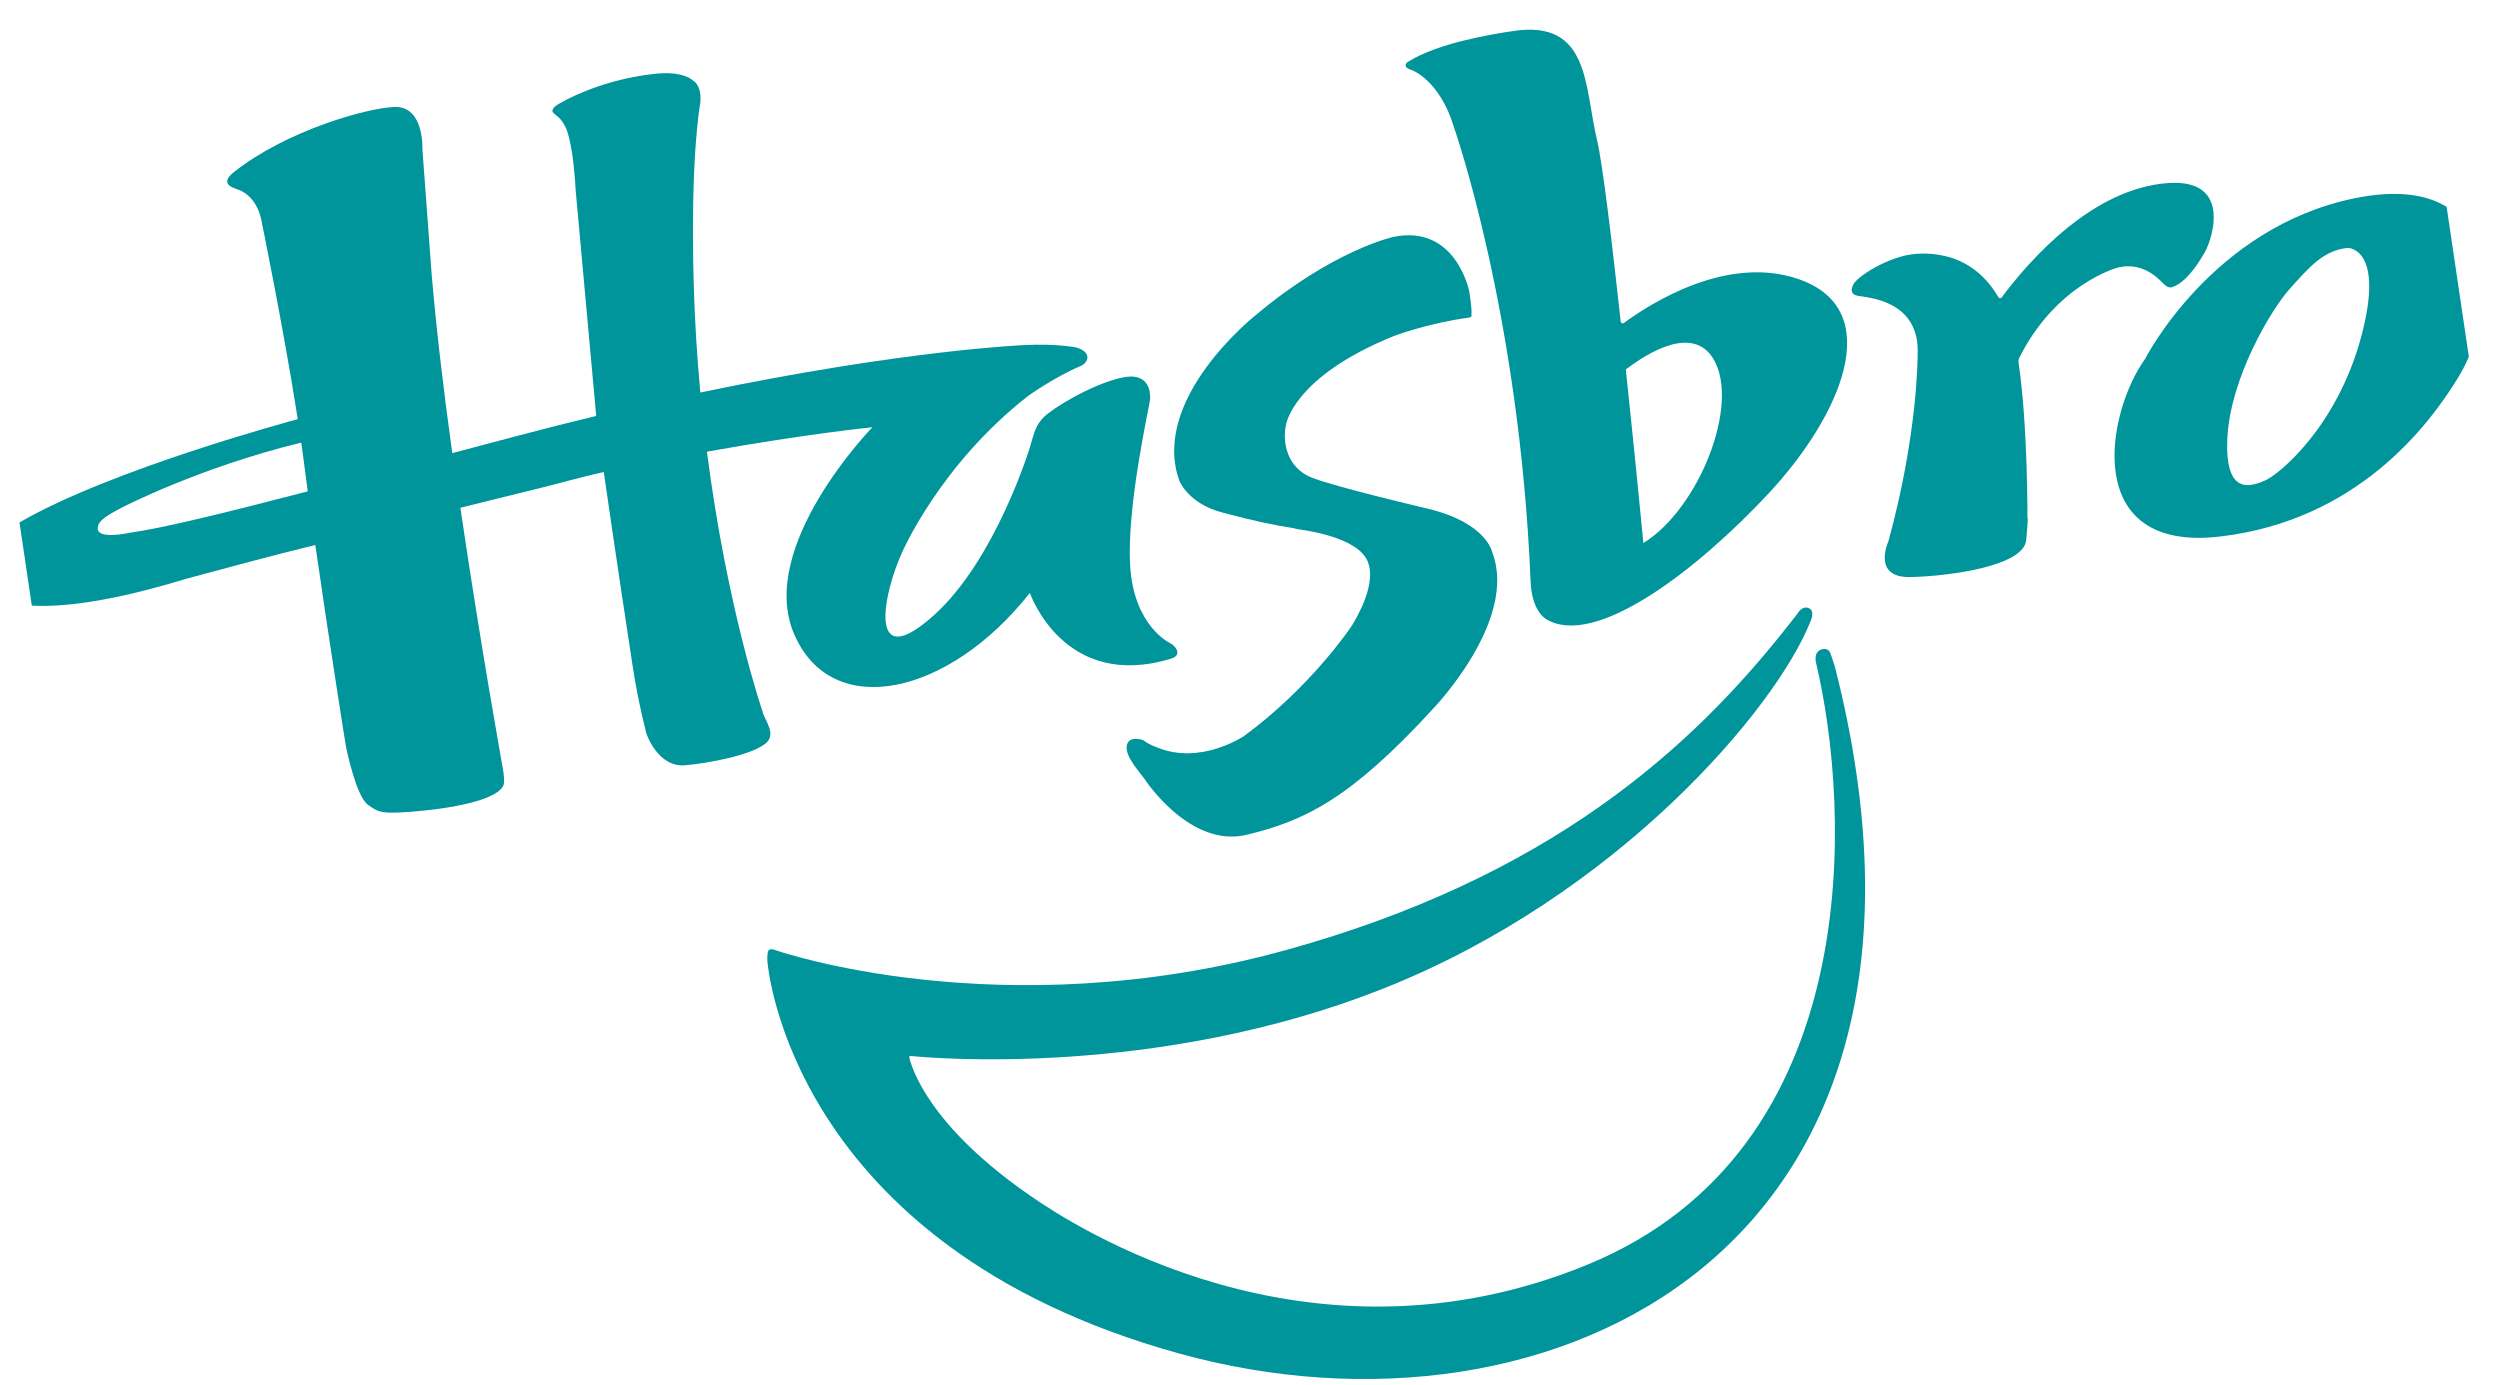
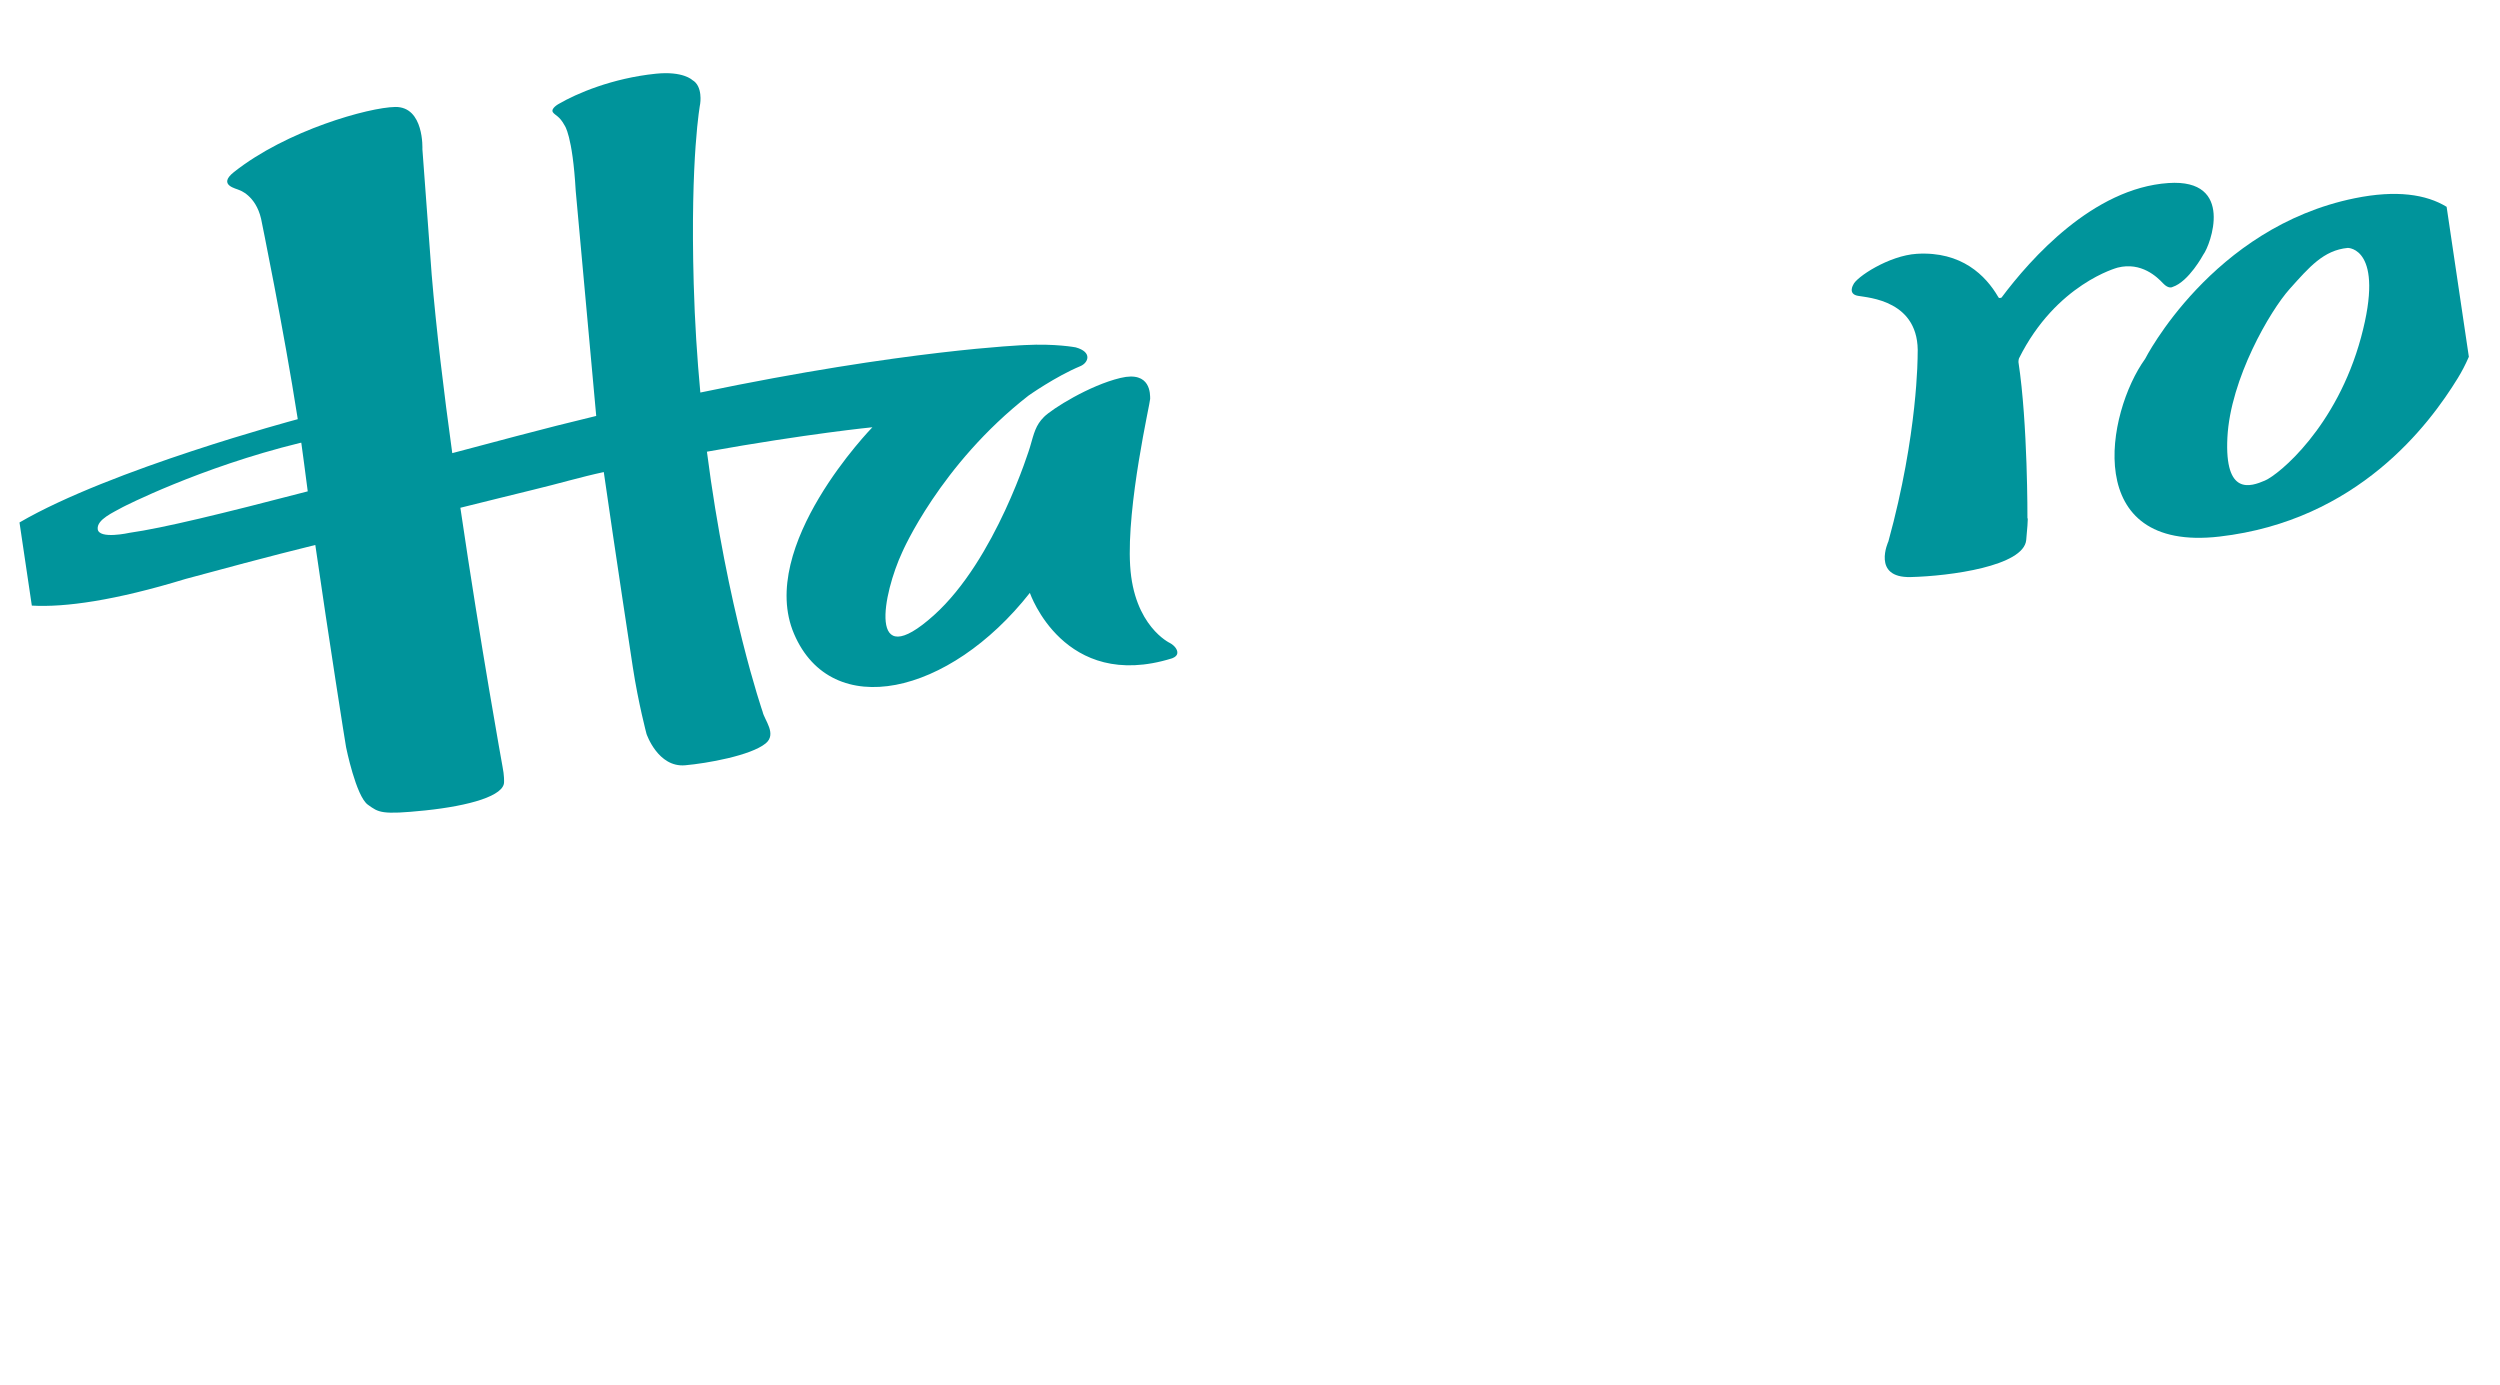
<svg xmlns="http://www.w3.org/2000/svg" width="74" height="41" viewBox="0 0 74 41" fill="none">
  <path d="M69.7 5.868C65.469 6.73 63.495 10.624 63.495 10.624C62.349 12.213 61.599 16.353 65.694 15.883C69.788 15.411 71.901 12.577 72.751 11.192C72.871 10.998 72.98 10.786 73.078 10.561L72.42 6.122C71.816 5.752 70.934 5.617 69.7 5.868ZM69.887 9.986C69.167 12.645 67.456 14.048 67.041 14.225C66.626 14.402 65.843 14.69 65.931 12.95C66.02 11.21 67.198 9.194 67.775 8.552C68.351 7.91 68.775 7.407 69.495 7.338C69.495 7.338 70.606 7.327 69.887 9.986H69.887Z" fill="#00949B" />
-   <path d="M64.184 5.418C61.959 5.569 60.107 7.656 59.245 8.809C59.236 8.818 59.224 8.825 59.211 8.827C59.188 8.83 59.169 8.821 59.157 8.805C59.154 8.8 59.15 8.796 59.147 8.791C59.146 8.787 59.144 8.781 59.144 8.777C59.144 8.777 59.142 8.779 59.142 8.781C58.781 8.164 58.068 7.432 56.737 7.513C55.91 7.564 54.938 8.208 54.856 8.429C54.856 8.429 54.69 8.701 54.993 8.756C55.296 8.813 56.84 8.887 56.762 10.503C56.762 10.503 56.776 12.832 55.896 16.027C55.896 16.027 55.394 17.109 56.555 17.081C57.717 17.053 59.904 16.758 59.976 15.985C60.049 15.211 60.012 15.347 60.012 15.347C60.012 15.347 60.025 12.547 59.746 10.716C59.745 10.67 59.754 10.633 59.762 10.608C60.86 8.4 62.684 7.921 62.684 7.921C63.384 7.745 63.854 8.201 64.025 8.385C64.197 8.568 64.308 8.494 64.308 8.494C64.789 8.337 65.217 7.538 65.217 7.538C65.428 7.263 66.165 5.283 64.184 5.418L64.184 5.418Z" fill="#00949B" />
-   <path d="M53.234 8.261C51.124 7.532 48.861 8.975 48.057 9.567C48.053 9.568 48.051 9.571 48.047 9.571C48.012 9.576 47.982 9.554 47.973 9.521C47.711 7.125 47.435 4.83 47.273 4.15C46.895 2.565 47.065 0.583 44.808 0.916C44.112 1.019 42.544 1.28 41.67 1.834C41.612 1.872 41.516 1.997 41.792 2.075C41.792 2.075 42.615 2.37 43.034 3.756C43.034 3.756 44.98 9.266 45.305 17.205C45.342 18.12 45.773 18.331 45.773 18.331C47.225 19.195 50.239 16.869 52.346 14.61C54.494 12.306 55.859 9.167 53.234 8.261L53.234 8.261ZM48.644 16.075C48.644 16.075 48.409 13.63 48.124 10.936C48.741 10.463 50.108 9.595 50.722 10.633C51.512 11.968 50.294 15.053 48.644 16.075Z" fill="#00949B" />
-   <path d="M54.315 19.743C54.315 19.743 54.223 19.445 54.174 19.325C54.117 19.182 53.971 19.211 53.971 19.211C53.653 19.258 53.756 19.625 53.756 19.625C54.77 23.887 55.309 34.015 46.989 37.434C38.668 40.852 31.686 36.206 30.577 35.449C27.467 33.327 26.975 31.57 26.914 31.292C26.915 31.275 26.927 31.26 26.946 31.256C27.512 31.314 34.213 31.919 40.908 29.277C47.906 26.514 52.57 20.95 53.578 18.422C53.578 18.422 53.751 18.092 53.54 18.001C53.339 17.916 53.21 18.158 53.21 18.158C53.136 18.253 53.059 18.351 52.977 18.455C50.06 22.183 45.831 25.978 38.051 28.126C29.632 30.451 22.972 28.131 22.972 28.131C22.972 28.131 22.853 28.075 22.778 28.108C22.704 28.139 22.709 28.369 22.715 28.454C22.715 28.454 23.316 36.858 34.907 40.065C45.929 43.116 58.721 37.021 54.315 19.743H54.315Z" fill="#00949B" />
+   <path d="M64.184 5.418C61.959 5.569 60.107 7.656 59.245 8.809C59.188 8.83 59.169 8.821 59.157 8.805C59.154 8.8 59.15 8.796 59.147 8.791C59.146 8.787 59.144 8.781 59.144 8.777C59.144 8.777 59.142 8.779 59.142 8.781C58.781 8.164 58.068 7.432 56.737 7.513C55.91 7.564 54.938 8.208 54.856 8.429C54.856 8.429 54.69 8.701 54.993 8.756C55.296 8.813 56.84 8.887 56.762 10.503C56.762 10.503 56.776 12.832 55.896 16.027C55.896 16.027 55.394 17.109 56.555 17.081C57.717 17.053 59.904 16.758 59.976 15.985C60.049 15.211 60.012 15.347 60.012 15.347C60.012 15.347 60.025 12.547 59.746 10.716C59.745 10.67 59.754 10.633 59.762 10.608C60.86 8.4 62.684 7.921 62.684 7.921C63.384 7.745 63.854 8.201 64.025 8.385C64.197 8.568 64.308 8.494 64.308 8.494C64.789 8.337 65.217 7.538 65.217 7.538C65.428 7.263 66.165 5.283 64.184 5.418L64.184 5.418Z" fill="#00949B" />
  <path d="M5.492 17.137C6.369 16.899 8.035 16.449 9.333 16.131C9.728 18.873 10.229 22.053 10.244 22.118C10.244 22.118 10.537 23.572 10.891 23.821C11.211 24.048 11.274 24.124 12.585 23.989C13.896 23.852 14.939 23.554 14.92 23.139C14.92 23.139 14.929 22.958 14.875 22.693C14.875 22.693 14.231 19.14 13.627 15.03C14.419 14.835 15.171 14.645 15.787 14.496C16.517 14.321 17.195 14.118 17.872 13.973C18.197 16.247 18.731 19.746 18.731 19.746C18.895 20.815 19.137 21.724 19.137 21.724C19.137 21.724 19.475 22.725 20.283 22.652C20.926 22.595 22.22 22.366 22.662 22.006C23.004 21.728 22.625 21.313 22.574 21.069C22.574 21.069 21.526 18.035 20.925 13.37C23.909 12.835 25.823 12.647 25.823 12.647C25.823 12.647 22.391 16.167 23.505 18.765C24.618 21.364 28.094 20.588 30.484 17.549C30.484 17.549 31.487 20.48 34.685 19.489C34.685 19.489 34.837 19.444 34.849 19.335C34.862 19.225 34.758 19.104 34.633 19.035C34.633 19.035 33.559 18.54 33.452 16.742C33.344 14.946 34.047 11.919 34.045 11.805C34.042 11.69 34.079 10.965 33.162 11.188C32.244 11.409 31.143 12.1 30.901 12.342C30.656 12.588 30.61 12.809 30.486 13.239C30.486 13.239 29.474 16.566 27.645 18.21C25.658 19.996 26.138 17.564 26.706 16.344C26.706 16.344 27.821 13.755 30.441 11.712C30.441 11.712 31.238 11.147 31.981 10.837C32.209 10.742 32.349 10.423 31.841 10.282C31.841 10.282 31.241 10.166 30.337 10.214C30.337 10.214 26.801 10.351 20.73 11.619C20.635 10.6 20.565 9.523 20.534 8.398C20.428 4.621 20.725 3.074 20.725 3.074C20.725 3.074 20.812 2.549 20.491 2.368C20.491 2.368 20.22 2.099 19.413 2.182C18.116 2.316 17.066 2.768 16.536 3.077C16.536 3.077 16.292 3.211 16.366 3.323C16.428 3.415 16.561 3.431 16.711 3.711C16.711 3.711 16.947 3.999 17.041 5.648C17.041 5.648 17.639 12.234 17.648 12.312C16.885 12.495 16.092 12.696 15.271 12.913C14.616 13.087 13.989 13.253 13.387 13.413C13.135 11.588 12.913 9.742 12.778 8.13L12.503 4.416C12.503 4.416 12.561 3.154 11.699 3.166C10.924 3.178 8.487 3.852 6.92 5.097C6.431 5.486 7.005 5.581 7.084 5.627C7.084 5.627 7.567 5.779 7.728 6.475C7.728 6.475 8.397 9.731 8.814 12.408L8.758 12.423C8.758 12.423 3.279 13.889 0.577 15.465L0.942 17.926C1.921 17.982 3.398 17.777 5.492 17.137L5.492 17.137ZM3.636 15.009C3.636 15.009 5.901 13.84 8.882 13.11L8.918 13.104C8.948 13.319 8.977 13.527 9.002 13.725C9.034 13.977 9.07 14.252 9.109 14.544C6.577 15.204 4.824 15.631 3.835 15.771C3.835 15.771 2.922 15.976 2.892 15.659C2.864 15.375 3.358 15.166 3.636 15.009H3.636Z" fill="#00949B" />
-   <path d="M38.392 15.652C37.641 15.532 37.202 15.44 36.184 15.172C35.165 14.906 34.907 14.225 34.907 14.225C34.045 11.805 37.149 9.345 37.149 9.345C39.438 7.409 41.236 7.014 41.236 7.014C43.093 6.625 43.49 8.623 43.49 8.623C43.49 8.623 43.573 9.121 43.556 9.318C43.556 9.318 43.581 9.387 43.482 9.401C42.226 9.572 41.253 9.948 41.253 9.948C38.239 11.171 38.061 12.593 38.061 12.593C37.961 13.082 38.087 13.841 38.821 14.135C39.53 14.418 42.282 15.062 42.282 15.062C44.014 15.482 44.171 16.351 44.171 16.351C44.945 18.366 42.412 20.986 42.412 20.986C39.956 23.666 38.599 24.299 36.904 24.709C35.209 25.117 33.876 23.054 33.876 23.054C33.743 22.863 33.311 22.41 33.35 22.087C33.388 21.765 33.814 21.884 33.863 21.925C33.981 22.025 34.232 22.117 34.232 22.117C35.537 22.666 36.826 21.784 36.826 21.784C38.765 20.364 39.967 18.602 40.029 18.497C40.089 18.391 40.864 17.176 40.417 16.494C39.972 15.812 38.316 15.653 38.316 15.653L38.392 15.652L38.392 15.652Z" fill="#00949B" />
</svg>